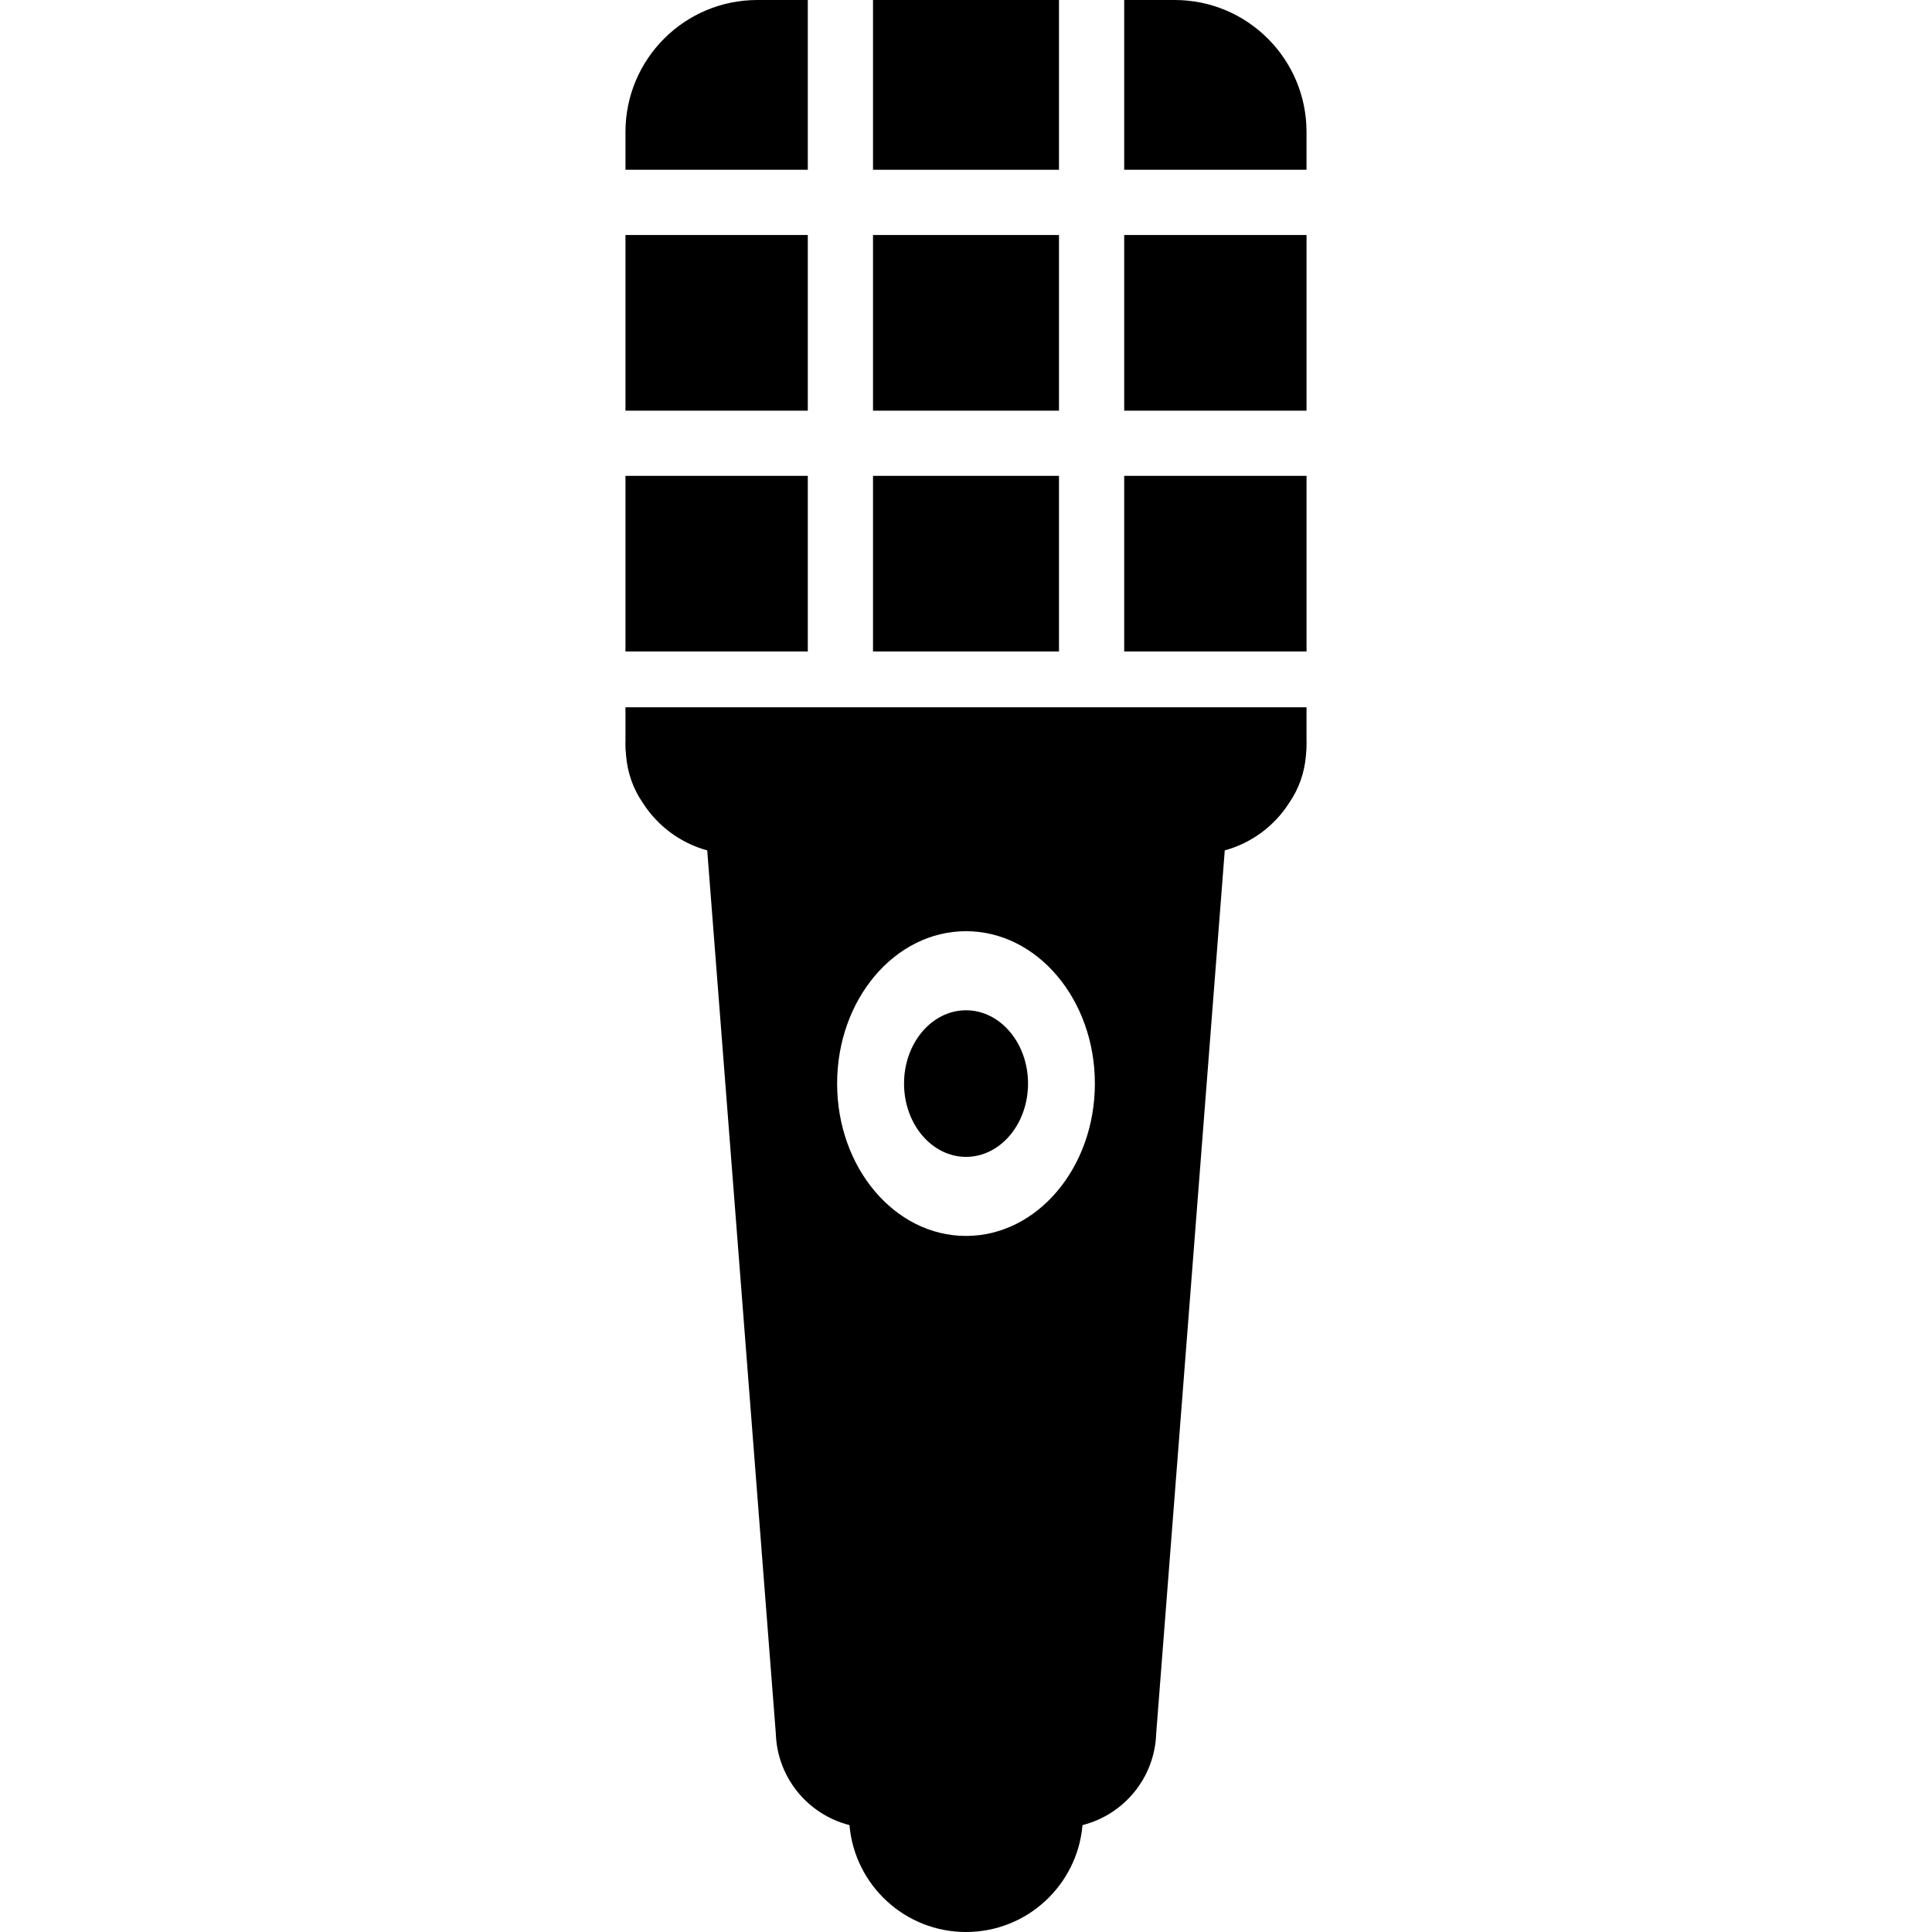
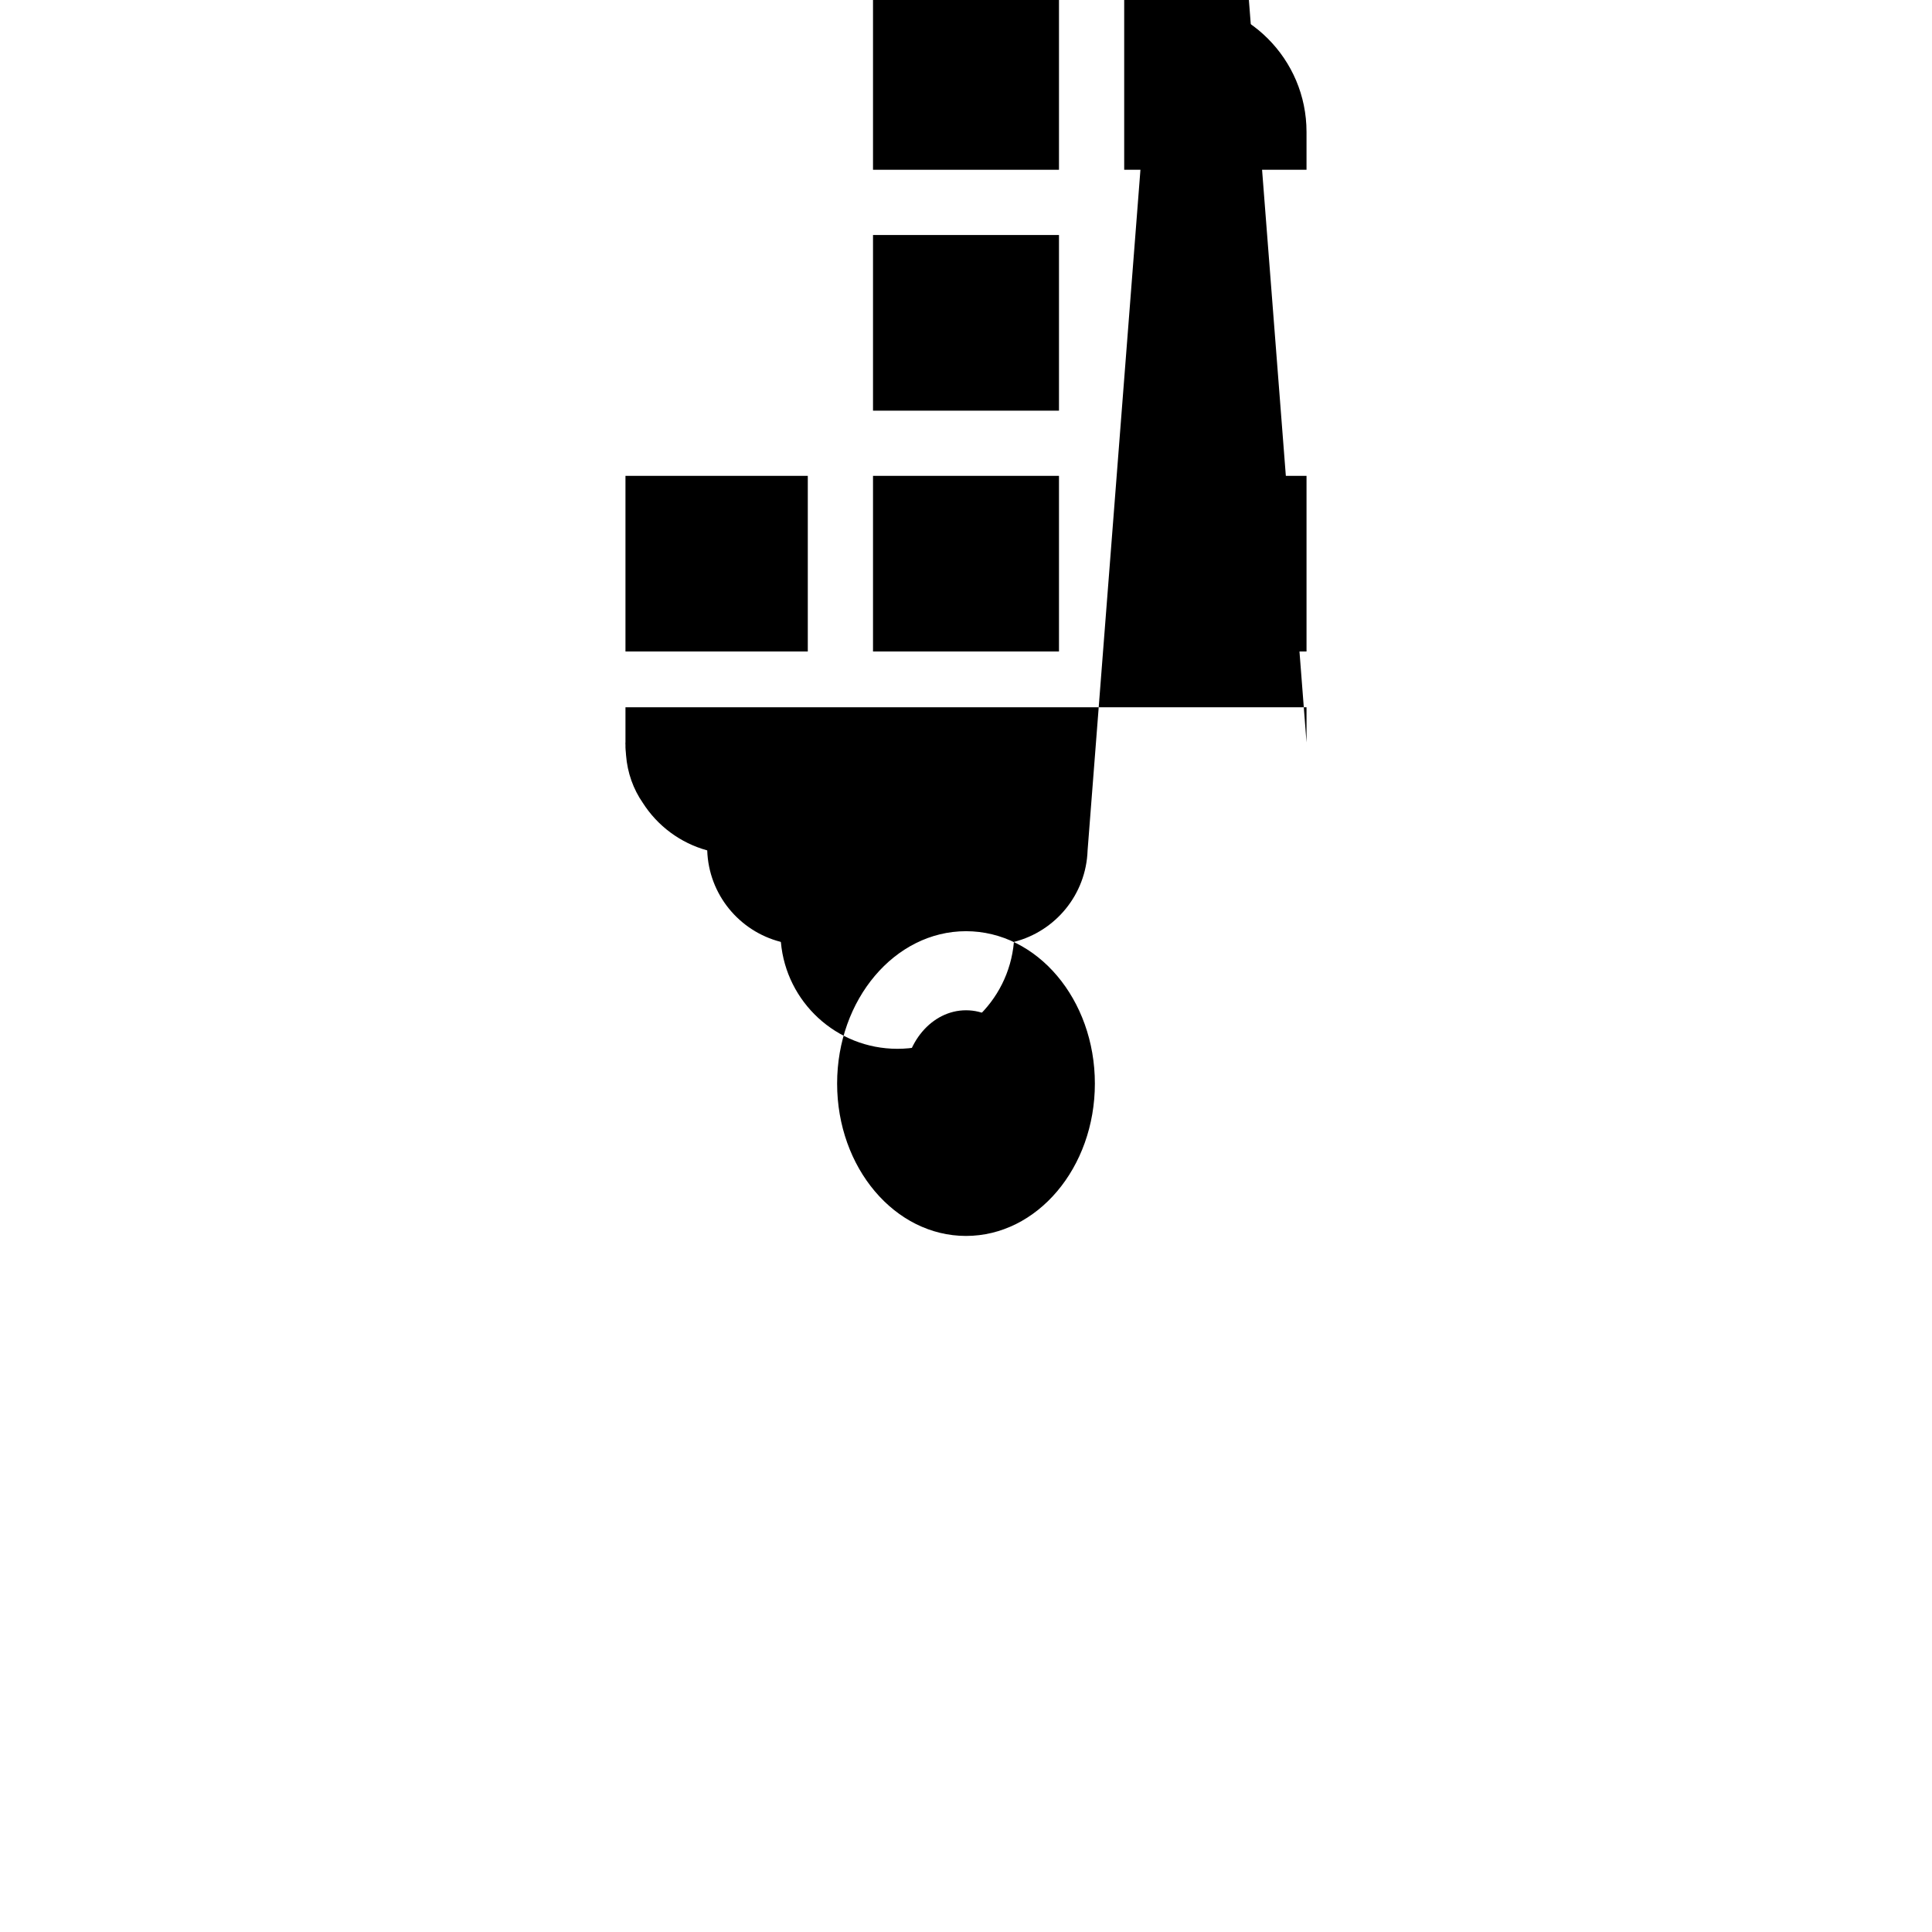
<svg xmlns="http://www.w3.org/2000/svg" version="1.1" id="Capa_1" x="0px" y="0px" width="473.553px" height="473.553px" viewBox="0 0 473.553 473.553" style="enable-background:new 0 0 473.553 473.553;" xml:space="preserve">
  <g>
    <g>
      <rect x="213.984" y="116.636" width="45.583" height="43.05" />
      <path d="M320.242,32.334C320.242,14.483,305.769,0,287.914,0h-12.362v41.611h44.69V32.334z" />
      <rect x="275.552" y="116.636" width="44.69" height="43.05" />
      <rect x="213.984" width="45.583" height="41.611" />
-       <rect x="275.552" y="57.603" width="44.69" height="43.055" />
      <rect x="213.984" y="57.603" width="45.583" height="43.055" />
-       <path d="M320.242,181.976v-8.624H153.308v8.624c-0.002,0.067-0.022,0.124-0.022,0.192c0,0.152,0.021,0.299,0.022,0.451v0.618    c0,0.432,0.074,0.844,0.096,1.269c0.016,0.199,0.023,0.398,0.044,0.596c0.339,4.335,1.787,8.346,4.132,11.719    c3.591,5.621,9.18,9.811,15.768,11.619l16.814,216.48c0.357,10.834,7.883,19.828,17.996,22.417    c0.003,0.011,0.052,0.088,0.066,0.119c1.311,14.627,13.589,26.097,28.551,26.097c14.971,0,27.242-11.47,28.551-26.095    c0.019-0.032,0.063-0.11,0.067-0.121c10.119-2.589,17.64-11.583,18.002-22.417l16.808-216.48    c6.589-1.808,12.178-5.998,15.768-11.619c2.347-3.374,3.794-7.384,4.134-11.719c0.02-0.198,0.026-0.396,0.044-0.596    c0.021-0.424,0.095-0.837,0.095-1.269v-0.618c0.002-0.152,0.023-0.299,0.023-0.451C320.265,182.1,320.244,182.042,320.242,181.976    z M236.775,302.941c-17.442,0-31.588-16.721-31.588-37.348c0-20.626,14.146-37.347,31.588-37.347    c17.451,0,31.589,16.721,31.589,37.347C268.364,286.221,254.226,302.941,236.775,302.941z" />
-       <path d="M198,0h-12.363c-17.854,0-32.328,14.484-32.328,32.334v9.277H198V0L198,0z" />
+       <path d="M320.242,181.976v-8.624H153.308v8.624c-0.002,0.067-0.022,0.124-0.022,0.192c0,0.152,0.021,0.299,0.022,0.451v0.618    c0,0.432,0.074,0.844,0.096,1.269c0.016,0.199,0.023,0.398,0.044,0.596c0.339,4.335,1.787,8.346,4.132,11.719    c3.591,5.621,9.18,9.811,15.768,11.619c0.357,10.834,7.883,19.828,17.996,22.417    c0.003,0.011,0.052,0.088,0.066,0.119c1.311,14.627,13.589,26.097,28.551,26.097c14.971,0,27.242-11.47,28.551-26.095    c0.019-0.032,0.063-0.11,0.067-0.121c10.119-2.589,17.64-11.583,18.002-22.417l16.808-216.48    c6.589-1.808,12.178-5.998,15.768-11.619c2.347-3.374,3.794-7.384,4.134-11.719c0.02-0.198,0.026-0.396,0.044-0.596    c0.021-0.424,0.095-0.837,0.095-1.269v-0.618c0.002-0.152,0.023-0.299,0.023-0.451C320.265,182.1,320.244,182.042,320.242,181.976    z M236.775,302.941c-17.442,0-31.588-16.721-31.588-37.348c0-20.626,14.146-37.347,31.588-37.347    c17.451,0,31.589,16.721,31.589,37.347C268.364,286.221,254.226,302.941,236.775,302.941z" />
      <rect x="153.308" y="116.636" width="44.691" height="43.05" />
-       <rect x="153.308" y="57.603" width="44.691" height="43.055" />
      <ellipse cx="236.786" cy="265.595" rx="15.195" ry="17.966" />
    </g>
  </g>
  <g>
</g>
  <g>
</g>
  <g>
</g>
  <g>
</g>
  <g>
</g>
  <g>
</g>
  <g>
</g>
  <g>
</g>
  <g>
</g>
  <g>
</g>
  <g>
</g>
  <g>
</g>
  <g>
</g>
  <g>
</g>
  <g>
</g>
</svg>